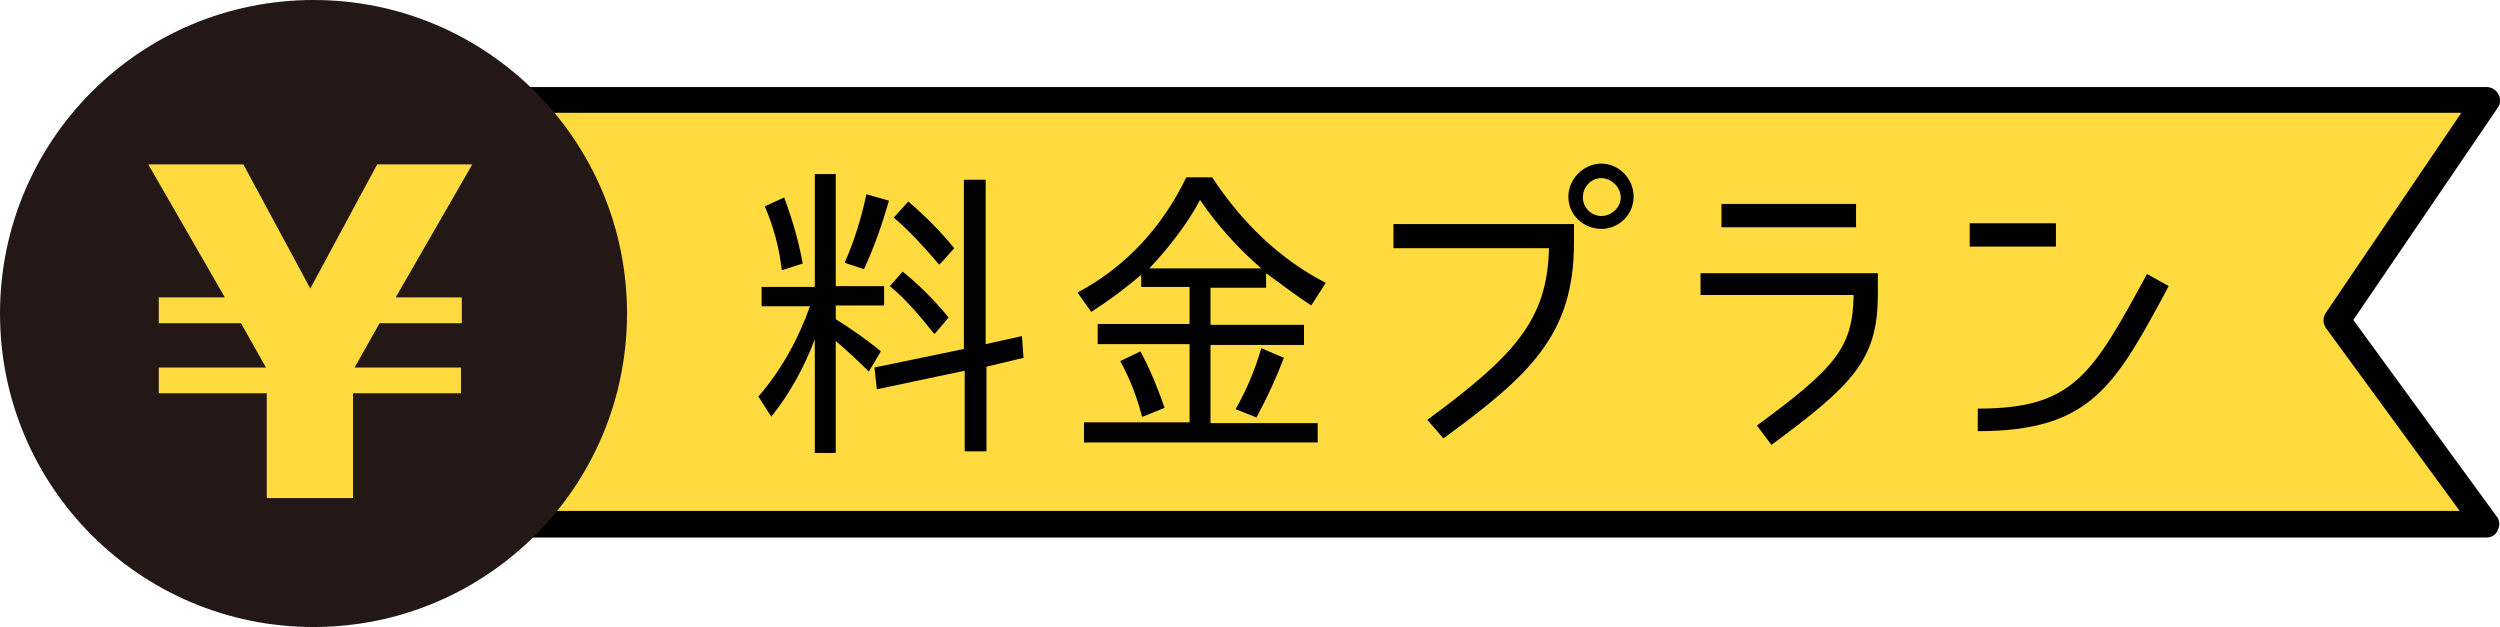
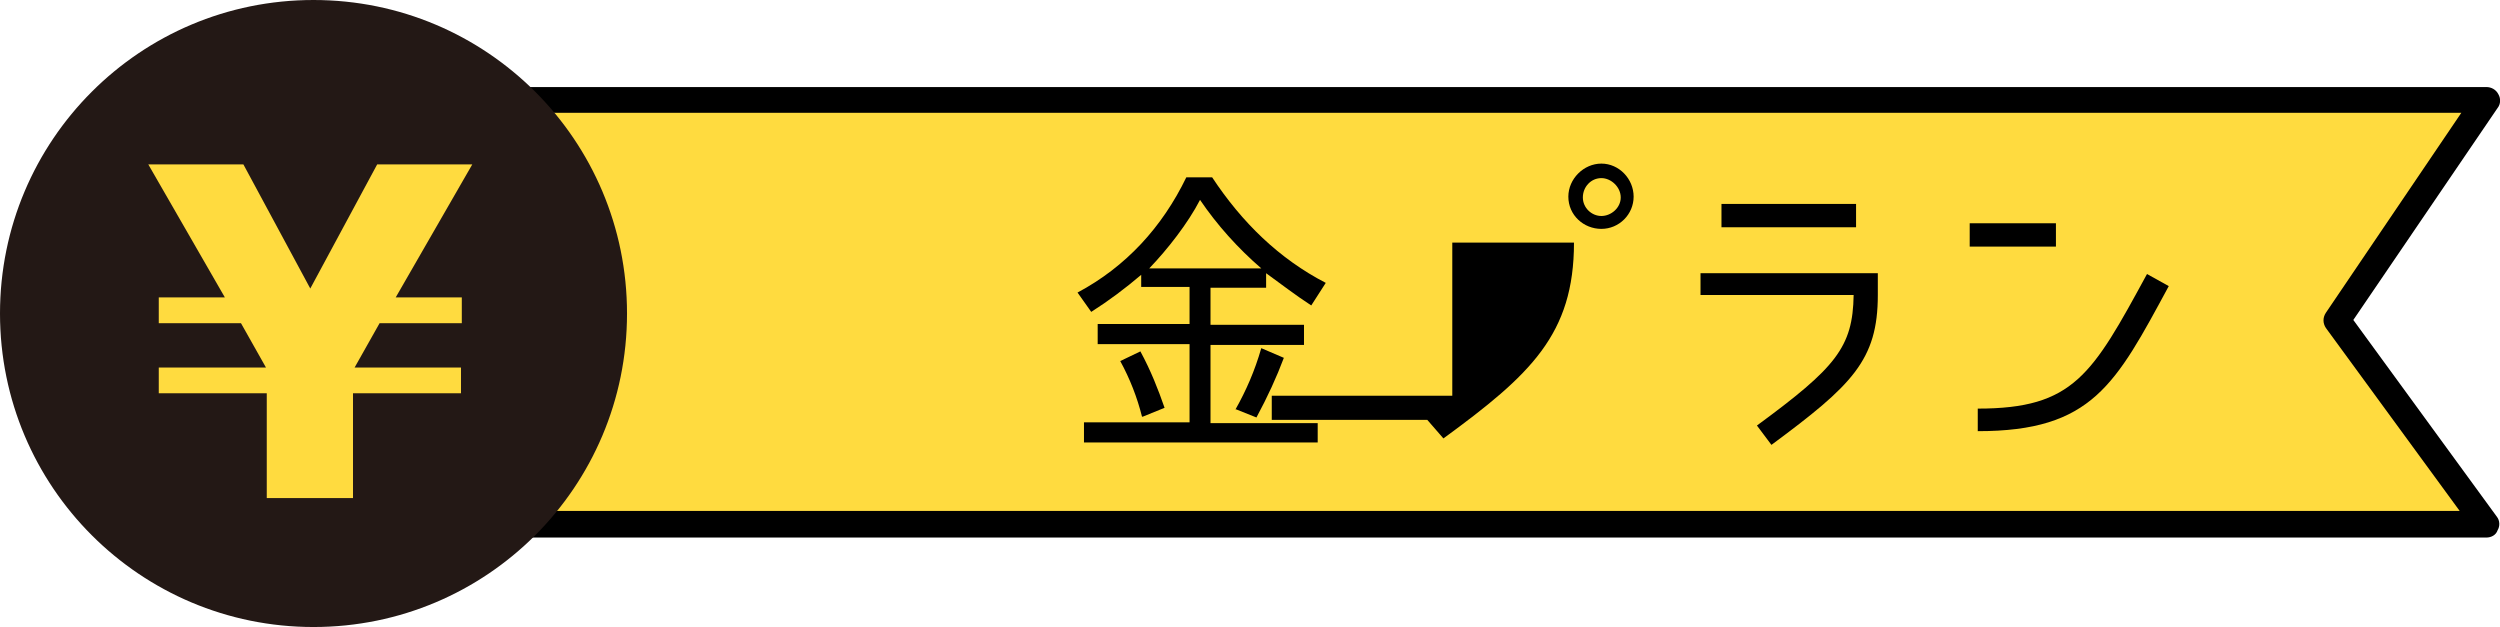
<svg xmlns="http://www.w3.org/2000/svg" version="1.1" id="レイヤー_1" x="0px" y="0px" width="310.2px" height="77.8px" viewBox="0 0 310.2 77.8" style="enable-background:new 0 0 310.2 77.8;" xml:space="preserve">
  <style type="text/css">
	.st0{fill:#FFDB3F;}
	.st1{fill:#231815;}
</style>
  <g>
    <g>
      <polygon class="st0" points="308.5,65.1 32.1,65.1 32.1,12.4 308.5,12.4 290,39.7   " />
      <path d="M308.5,66.7H32.1c-0.9,0-1.6-0.7-1.6-1.7V12.4c0-0.9,0.7-1.6,1.6-1.6h276.4c0.6,0,1.2,0.3,1.5,0.9    c0.3,0.5,0.3,1.2-0.1,1.7L292,39.7l17.8,24.4c0.4,0.5,0.4,1.2,0.1,1.7C309.7,66.4,309.1,66.7,308.5,66.7z M33.7,63.4h271.5    l-16.6-22.7c-0.4-0.6-0.4-1.3,0-1.9L305.4,14H33.7V63.4z" />
    </g>
    <g>
-       <path d="M95.7,51.7l-1.6-2.5c2.8-3.2,5-7.2,6.4-11.2h-6v-2.4h6.6V21.6h2.6v13.9h6v2.4h-6v1.7c1.9,1.2,3.8,2.5,5.6,4l-1.5,2.5    c-1.3-1.3-2.7-2.6-4.1-3.8v13.9h-2.6V42.1C99.8,45.5,98.1,48.7,95.7,51.7z M94.9,25.6l2.4-1.1c1,2.7,1.8,5.4,2.3,8.2l-2.5,0.8    h-0.1C96.7,30.8,96,28.2,94.9,25.6z M107.5,24.1l2.8,0.8c-0.8,2.8-1.8,5.7-3.1,8.5l-2.4-0.8C106,29.9,106.9,27,107.5,24.1z     M122.4,45.5V56h-2.7V46l-10.9,2.3l-0.3-2.7l11.1-2.3h0v-21h2.7v20.4l4.5-1l0.2,2.7L122.4,45.5L122.4,45.5z M110.4,35.5l1.6-1.8    c2.1,1.7,4,3.6,5.7,5.7l-1.7,2h-0.1C114.2,39.3,112.5,37.2,110.4,35.5z M110.9,27l1.8-2c2.1,1.8,4,3.7,5.7,5.8l-1.8,2h-0.1    C114.8,30.8,113,28.8,110.9,27z" />
      <path d="M163.6,54.9h-29.1v-2.5h13.1v-9.7h-11.4v-2.5h11.4v-4.6h-6v-1.5c-2,1.7-4,3.2-6.2,4.6l-1.7-2.4c6-3.2,10.5-8.1,13.5-14.3    h3.2c3.7,5.6,8.3,10.1,14.1,13.1l-1.8,2.8c-2-1.3-3.8-2.7-5.6-4v1.8h-6.9v4.6h11.6v2.5h-11.6v9.7h13.3V54.9z M139,44.8l2.5-1.2    c1.3,2.4,2.2,4.7,3,7l-2.7,1.1h-0.1C141.1,49.3,140.2,47,139,44.8z M148.9,24.8c-1.5,2.9-4,6.1-6.3,8.5h13.9    C153.6,30.8,151,27.9,148.9,24.8z M156.5,43.2l2.8,1.2c-0.9,2.4-2,4.8-3.4,7.4l-2.5-1h-0.1C154.6,48.5,155.7,46,156.5,43.2z" />
-       <path d="M195.3,30.1c0,11.4-5.4,16.4-16.2,24.3l-2-2.3c10.7-7.9,14.9-12.3,15.1-21.3h-19.3v-3h22.4V30.1z M198.7,28.4    c-2.2,0-4.1-1.7-4.1-4c0-2.2,1.9-4.1,4.1-4.1c2.2,0,4,1.9,4,4.1S200.9,28.4,198.7,28.4z M198.7,22.1c-1.3,0-2.3,1.1-2.3,2.4    c0,1.3,1.1,2.3,2.3,2.3c1.2,0,2.4-1,2.4-2.3C201.1,23.2,199.9,22.1,198.7,22.1z" />
+       <path d="M195.3,30.1c0,11.4-5.4,16.4-16.2,24.3l-2-2.3h-19.3v-3h22.4V30.1z M198.7,28.4    c-2.2,0-4.1-1.7-4.1-4c0-2.2,1.9-4.1,4.1-4.1c2.2,0,4,1.9,4,4.1S200.9,28.4,198.7,28.4z M198.7,22.1c-1.3,0-2.3,1.1-2.3,2.4    c0,1.3,1.1,2.3,2.3,2.3c1.2,0,2.4-1,2.4-2.3C201.1,23.2,199.9,22.1,198.7,22.1z" />
      <path d="M219.8,55.2l-1.8-2.4c9.8-7.2,11.9-9.7,12-16.2H211v-2.7h22v2.7C233,44.7,229.8,47.8,219.8,55.2z M230.3,25.3v2.9h-16.7    v-2.9H230.3z" />
      <path d="M255.1,27.7v2.9h-10.7v-2.9H255.1z M245.4,53.5v-2.8c11.9,0,14.2-4.2,21-16.7l2.7,1.5C262.5,47.7,259.6,53.5,245.4,53.5z" />
    </g>
    <g>
      <path class="st1" d="M77.8,38.9c0,21.5-17.4,38.9-38.9,38.9C17.4,77.8,0,60.4,0,38.9C0,17.4,17.4,0,38.9,0    C60.4,0,77.8,17.4,77.8,38.9z" />
      <g>
        <g>
          <path class="st0" d="M33.1,48.8H19.7v-3.2H33l-3.1-5.5H19.7v-3.2h8.2l-9.5-16.5h11.8l8.3,15.4l8.3-15.4h11.8l-9.5,16.5h8.2v3.2      H47.1l-3.1,5.5h13.2v3.2H43.8v13H33.1V48.8z" />
        </g>
      </g>
    </g>
  </g>
</svg>